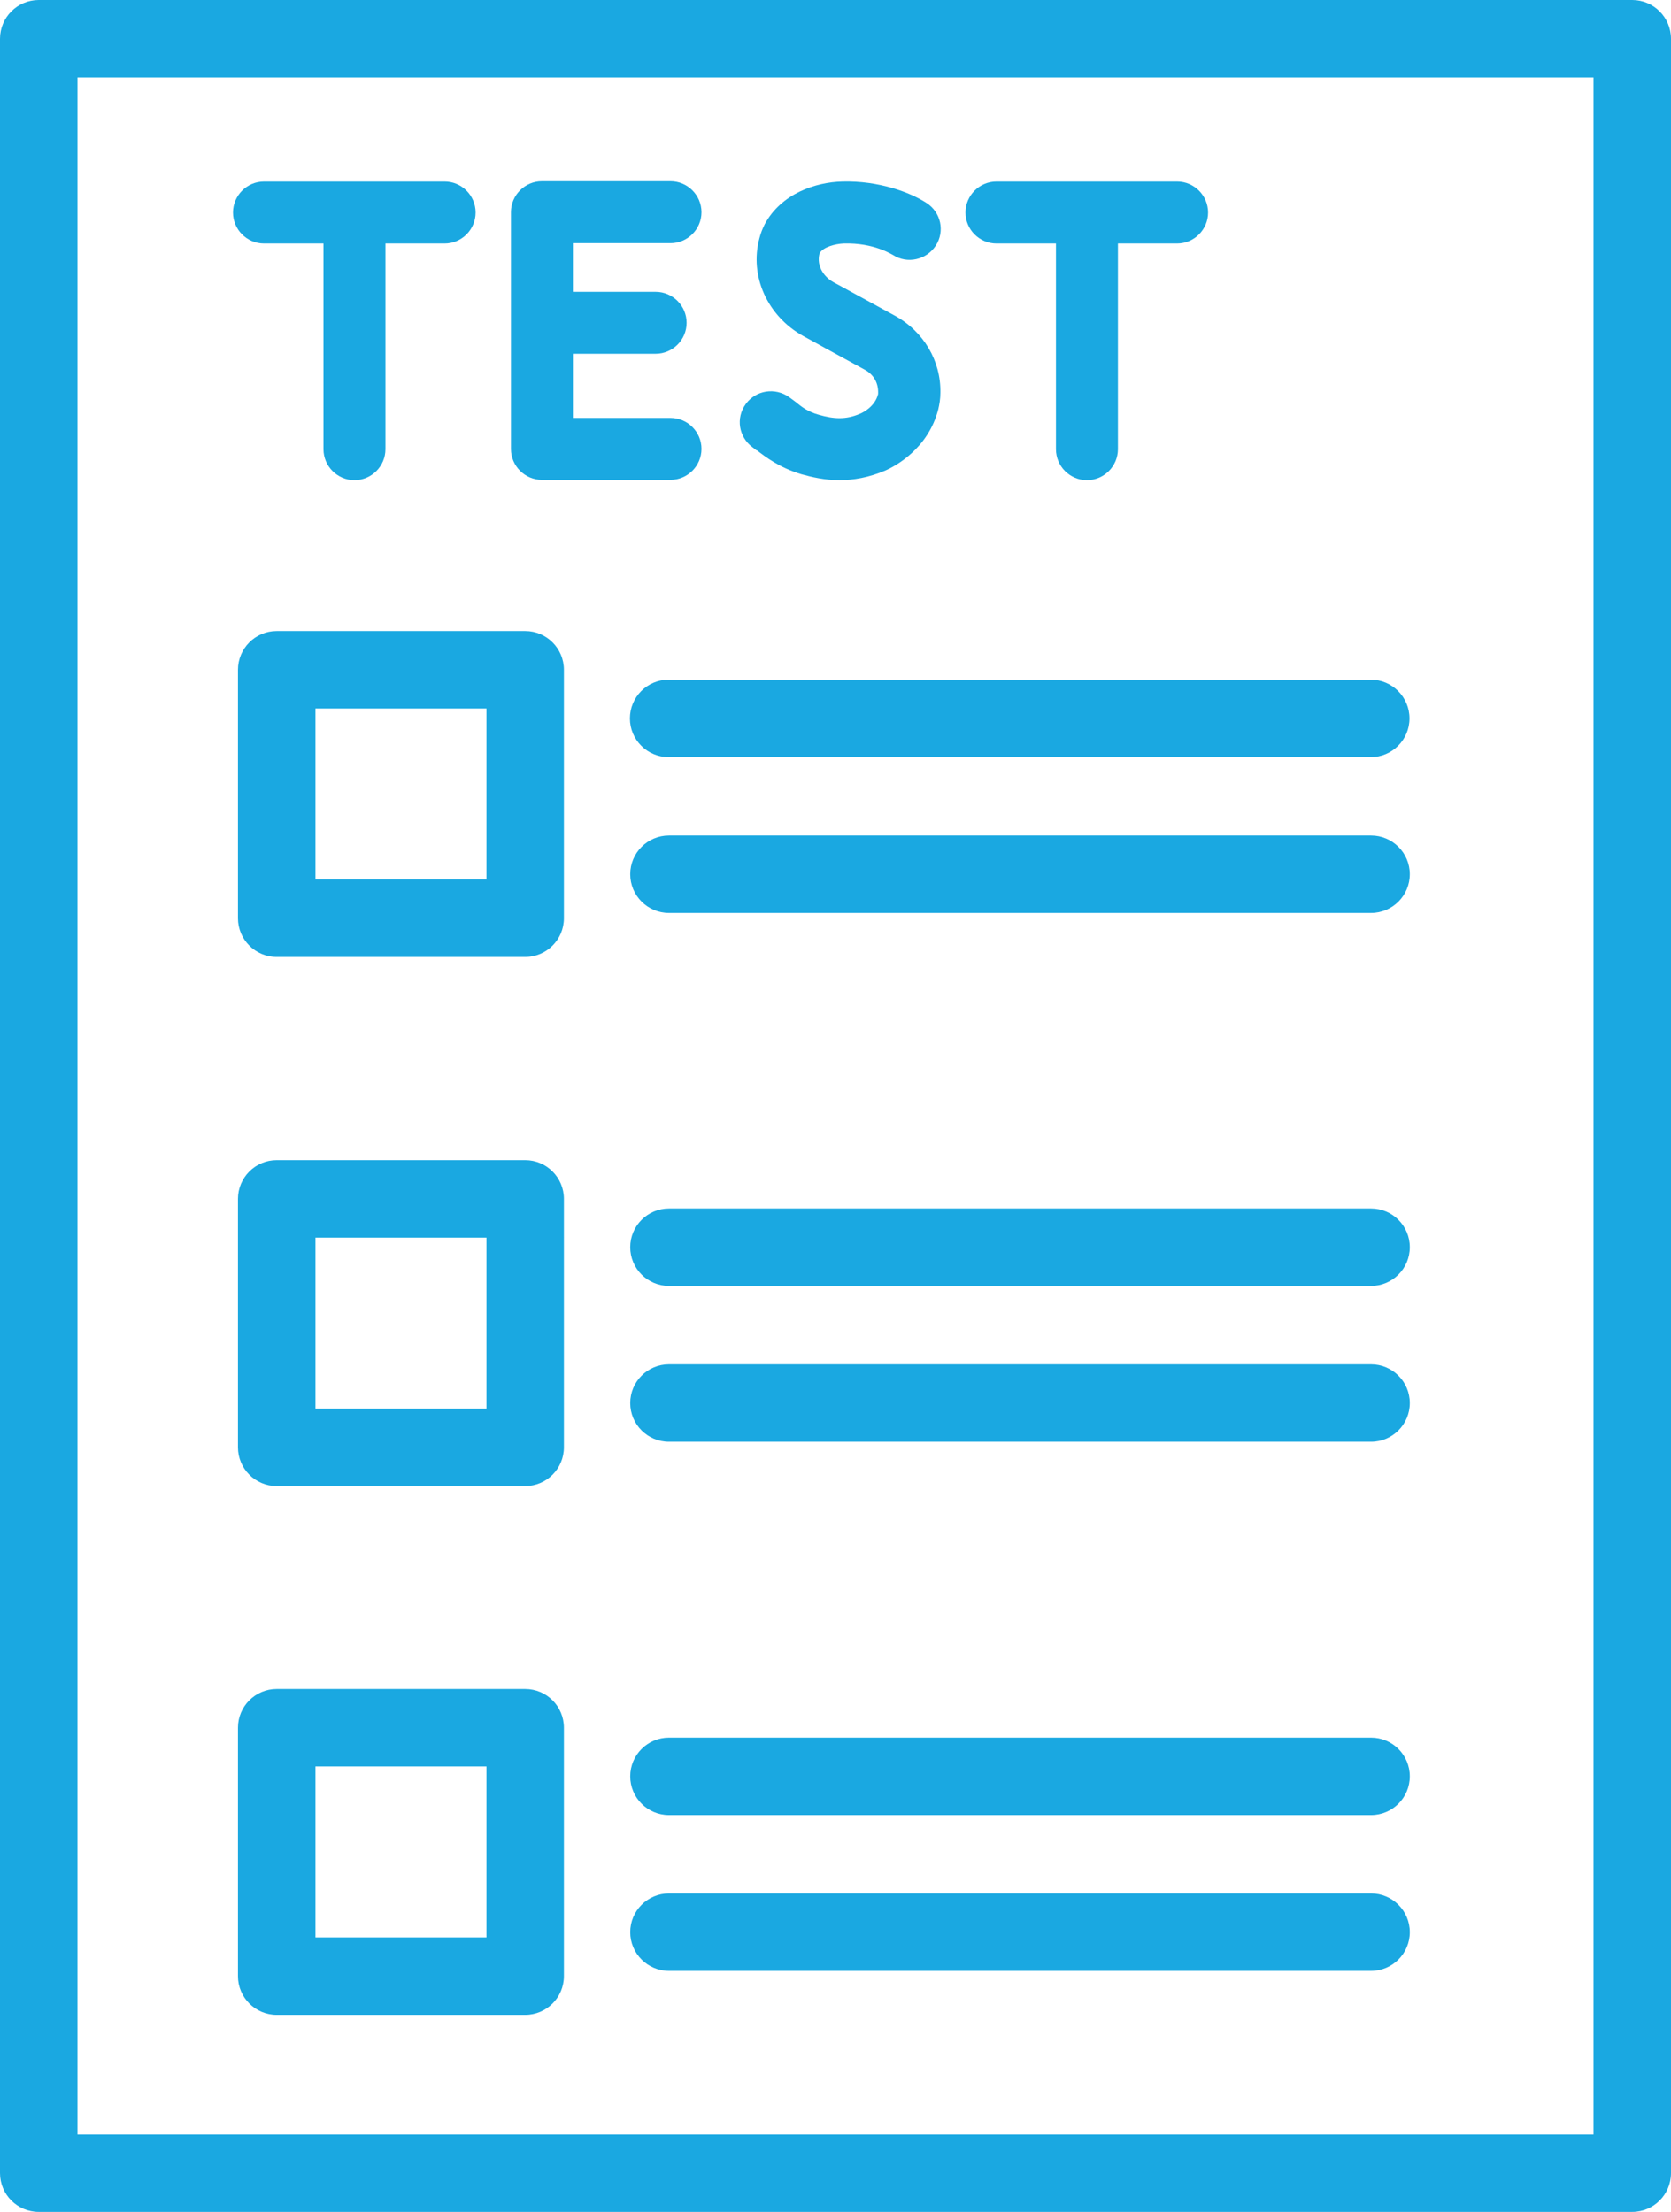
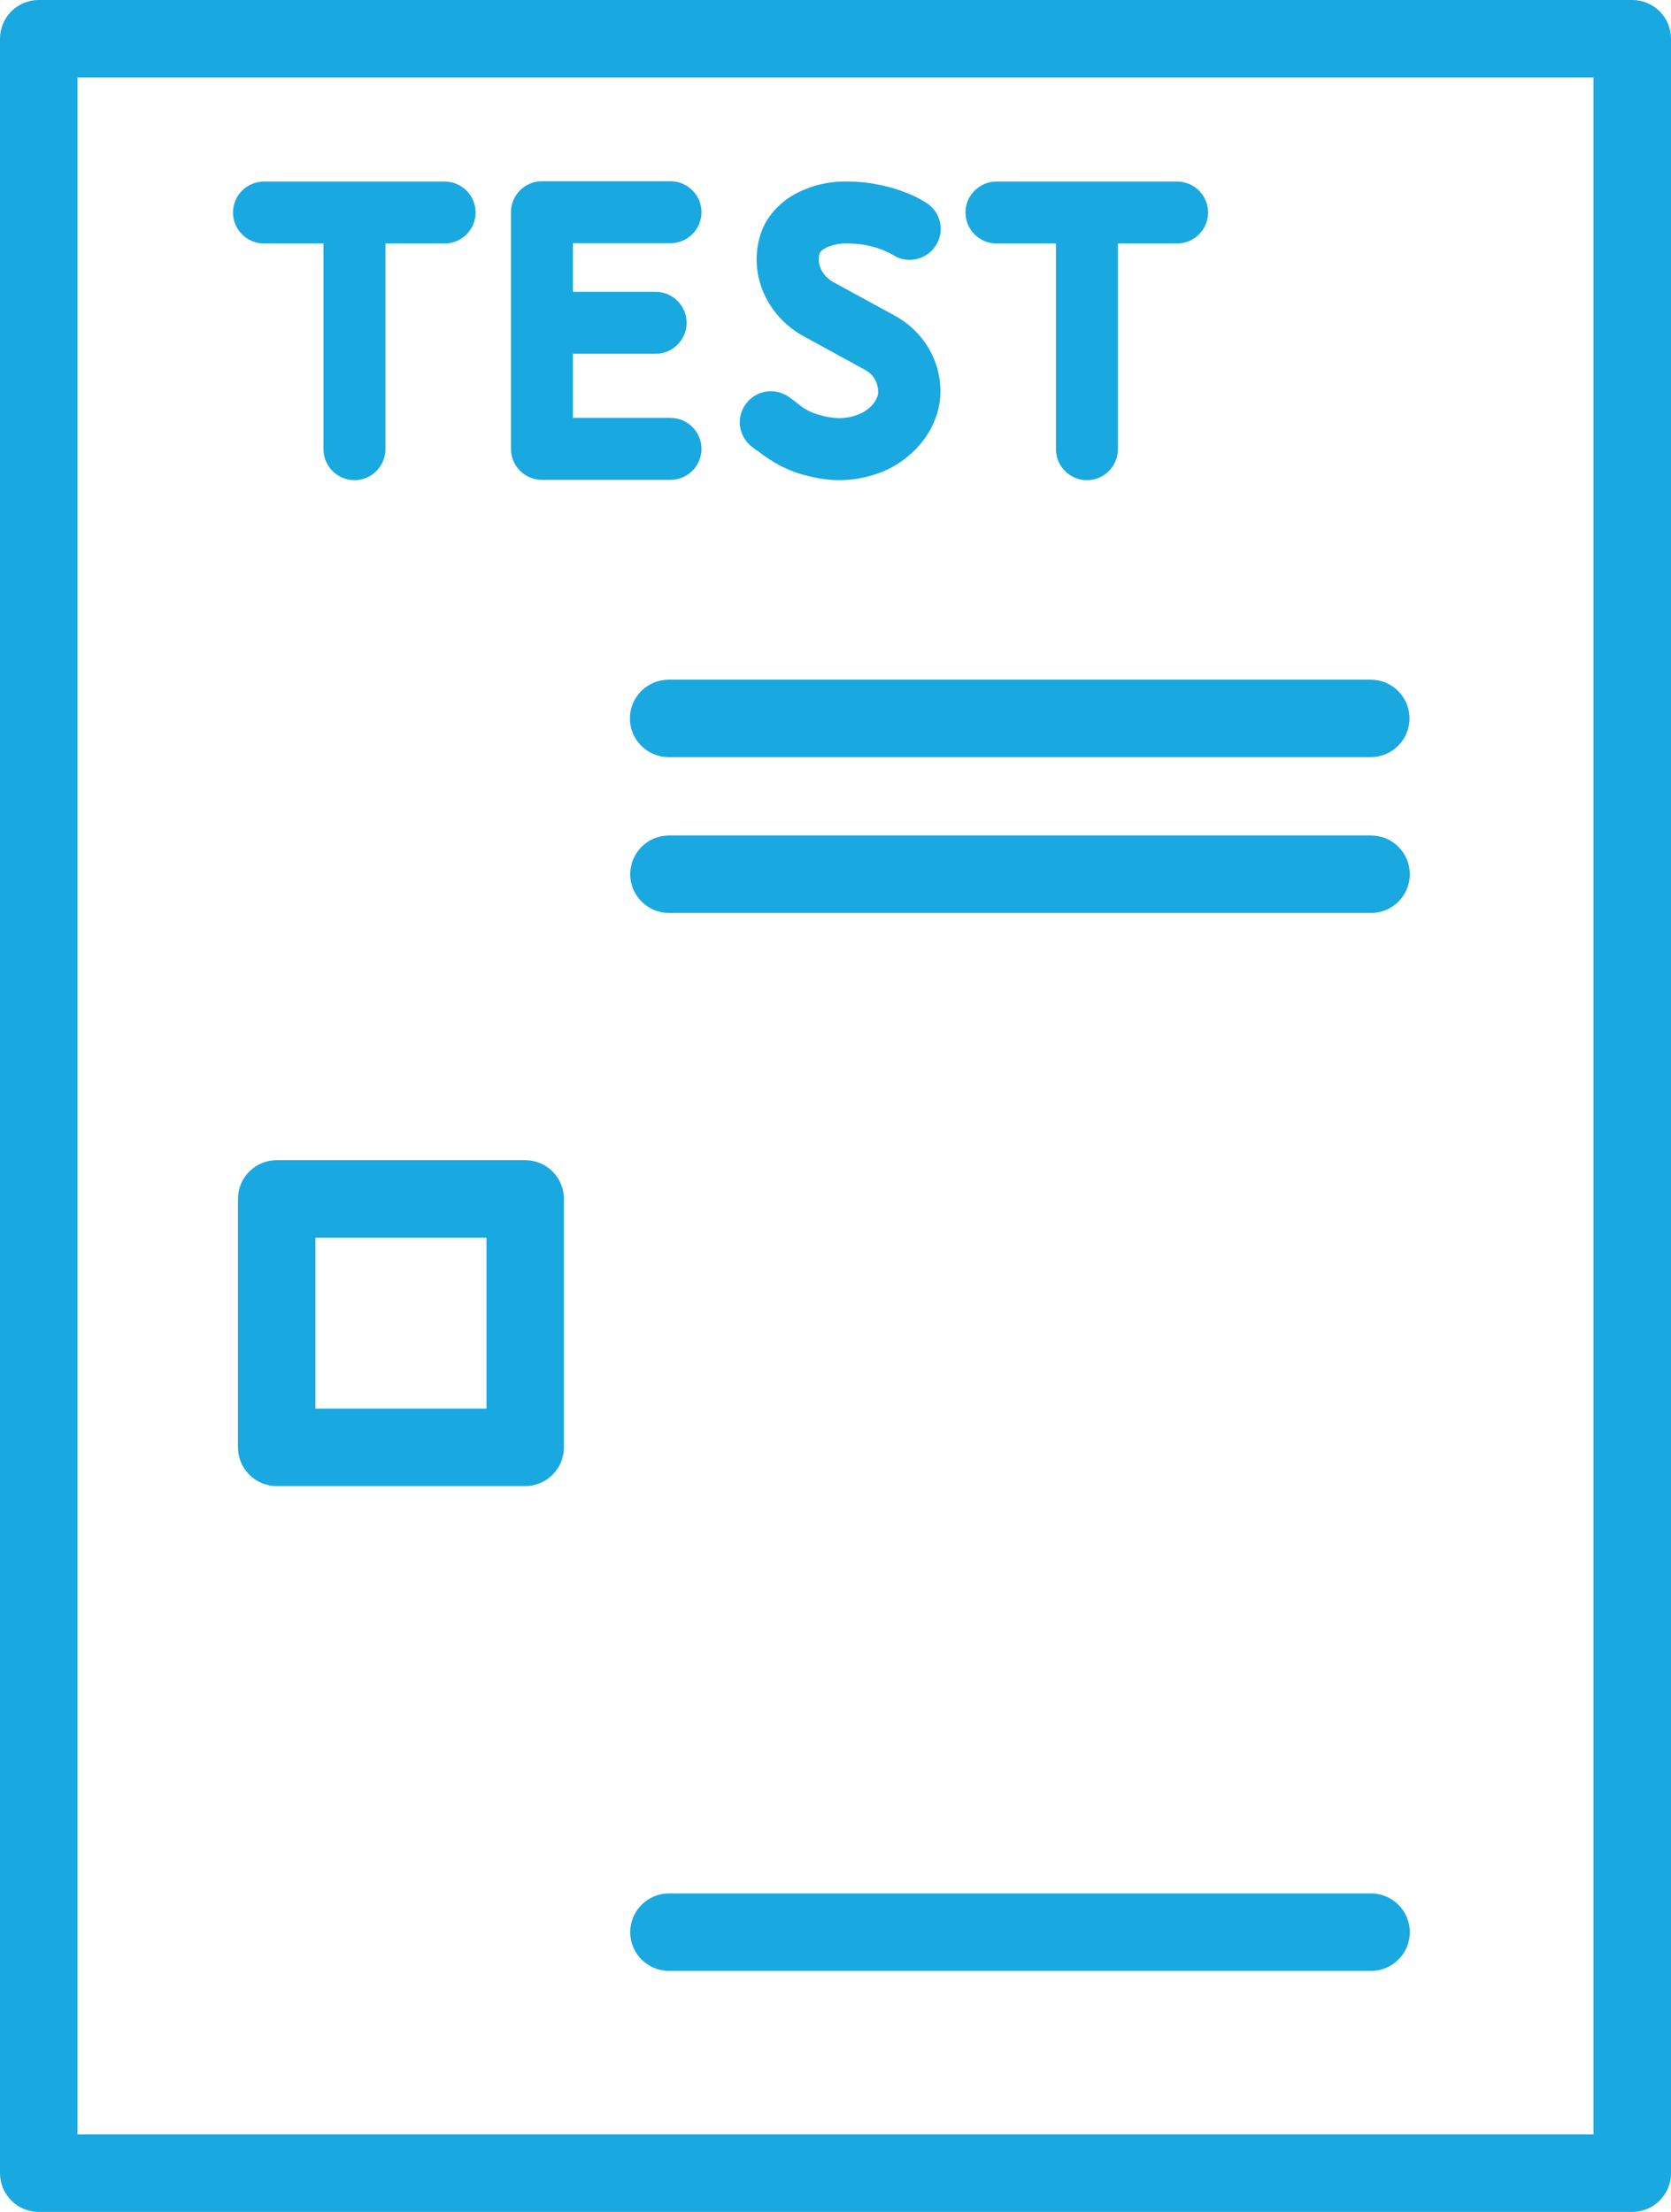
<svg xmlns="http://www.w3.org/2000/svg" xmlns:ns1="http://sodipodi.sourceforge.net/DTD/sodipodi-0.dtd" xmlns:ns2="http://www.inkscape.org/namespaces/inkscape" id="Layer_1" data-name="Layer 1" viewBox="0 0 53.93 71.4" version="1.1" ns1:docname="Edukresz_web_műszaki_alap.svg" width="53.93" height="71.4" ns2:version="1.1.2 (0a00cf5339, 2022-02-04, custom)">
  <ns1:namedview id="namedview35" pagecolor="#ffffff" bordercolor="#666666" borderopacity="1.0" ns2:pageshadow="2" ns2:pageopacity="0.0" ns2:pagecheckerboard="0" showgrid="false" ns2:zoom="7.98" ns2:cx="26.942356" ns2:cy="35.776942" ns2:window-width="1920" ns2:window-height="991" ns2:window-x="-9" ns2:window-y="-9" ns2:window-maximized="1" ns2:current-layer="Layer_1" />
  <defs id="defs4">
    <style id="style2">
      .cls-1 {
        fill: #1aa8e1;
      }
    </style>
  </defs>
  <path class="cls-1" d="M 52.69,0 H 1.25 C 0.56,0 0,0.56 0,1.25 v 68.9 c 0,0.69 0.56,1.25 1.25,1.25 h 51.43 c 0.69,0 1.25,-0.56 1.25,-1.25 V 1.25 C 53.93,0.56 53.37,0 52.68,0 Z M 51.44,68.9 H 2.5 V 2.5 h 48.93 v 66.4 z" id="path6" />
-   <path class="cls-1" d="M 16.95,20.37 H 8.93 c -0.69,0 -1.25,0.56 -1.25,1.25 v 8.02 c 0,0.69 0.56,1.25 1.25,1.25 h 8.02 c 0.69,0 1.25,-0.56 1.25,-1.25 v -8.02 c 0,-0.69 -0.56,-1.25 -1.25,-1.25 z m -1.25,8.02 h -5.52 v -5.52 h 5.52 z" id="path8" />
  <path class="cls-1" d="m 20.33,23.19 c 0,0.69 0.56,1.25 1.25,1.25 h 22.66 c 0.69,0 1.25,-0.56 1.25,-1.25 0,-0.69 -0.56,-1.25 -1.25,-1.25 H 21.58 c -0.69,0 -1.25,0.56 -1.25,1.25 z" id="path10" />
  <path class="cls-1" d="M 44.25,26.97 H 21.59 c -0.69,0 -1.25,0.56 -1.25,1.25 0,0.69 0.56,1.25 1.25,1.25 h 22.66 c 0.69,0 1.25,-0.56 1.25,-1.25 0,-0.69 -0.56,-1.25 -1.25,-1.25 z" id="path12" />
  <path class="cls-1" d="M 16.95,37.45 H 8.93 c -0.69,0 -1.25,0.56 -1.25,1.25 v 8.02 c 0,0.69 0.56,1.25 1.25,1.25 h 8.02 c 0.69,0 1.25,-0.56 1.25,-1.25 V 38.7 c 0,-0.69 -0.56,-1.25 -1.25,-1.25 z m -1.25,8.02 h -5.52 v -5.52 h 5.52 z" id="path14" />
-   <path class="cls-1" d="M 44.25,39.01 H 21.59 c -0.69,0 -1.25,0.56 -1.25,1.25 0,0.69 0.56,1.25 1.25,1.25 h 22.66 c 0.69,0 1.25,-0.56 1.25,-1.25 0,-0.69 -0.56,-1.25 -1.25,-1.25 z" id="path16" />
-   <path class="cls-1" d="M 44.25,44.04 H 21.59 c -0.69,0 -1.25,0.56 -1.25,1.25 0,0.69 0.56,1.25 1.25,1.25 h 22.66 c 0.69,0 1.25,-0.56 1.25,-1.25 0,-0.69 -0.56,-1.25 -1.25,-1.25 z" id="path18" />
-   <path class="cls-1" d="M 16.95,54.52 H 8.93 c -0.69,0 -1.25,0.56 -1.25,1.25 v 8.02 c 0,0.69 0.56,1.25 1.25,1.25 h 8.02 c 0.69,0 1.25,-0.56 1.25,-1.25 v -8.02 c 0,-0.69 -0.56,-1.25 -1.25,-1.25 z m -1.25,8.02 h -5.52 v -5.52 h 5.52 z" id="path20" />
-   <path class="cls-1" d="M 44.25,56.09 H 21.59 c -0.69,0 -1.25,0.56 -1.25,1.25 0,0.69 0.56,1.25 1.25,1.25 h 22.66 c 0.69,0 1.25,-0.56 1.25,-1.25 0,-0.69 -0.56,-1.25 -1.25,-1.25 z" id="path22" />
  <path class="cls-1" d="M 44.25,61.12 H 21.59 c -0.69,0 -1.25,0.56 -1.25,1.25 0,0.69 0.56,1.25 1.25,1.25 h 22.66 c 0.69,0 1.25,-0.56 1.25,-1.25 0,-0.69 -0.56,-1.25 -1.25,-1.25 z" id="path24" />
  <path class="cls-1" d="m 24.42,14.53 c 0.29,0.22 0.72,0.56 1.45,0.78 0.33,0.09 0.74,0.19 1.22,0.19 0.44,0 0.94,-0.08 1.48,-0.31 0.32,-0.14 1.38,-0.7 1.71,-1.97 0.04,-0.17 0.07,-0.35 0.07,-0.54 C 30.37,11.65 29.81,10.7 28.88,10.19 28.14,9.79 27.02,9.17 26.9,9.11 26.61,8.95 26.34,8.6 26.45,8.18 26.56,7.97 26.97,7.87 27.23,7.86 28.21,7.83 28.79,8.22 28.82,8.23 29.28,8.53 29.9,8.39 30.2,7.93 30.5,7.47 30.37,6.85 29.9,6.55 29.36,6.2 28.35,5.83 27.19,5.86 c -0.87,0.02 -1.98,0.39 -2.51,1.38 -0.07,0.14 -0.13,0.29 -0.17,0.45 -0.33,1.22 0.26,2.52 1.42,3.16 0.12,0.07 1.24,0.68 1.99,1.09 0.27,0.15 0.44,0.42 0.42,0.78 -0.1,0.41 -0.5,0.6 -0.57,0.63 -0.48,0.21 -0.88,0.17 -1.34,0.04 -0.36,-0.1 -0.55,-0.25 -0.77,-0.43 l -0.19,-0.14 c -0.45,-0.32 -1.07,-0.23 -1.4,0.22 -0.33,0.45 -0.23,1.07 0.22,1.4 l 0.13,0.1 z" id="path26" />
  <path class="cls-1" d="m 17.49,15.49 h 4.15 c 0.55,0 1,-0.45 1,-1 0,-0.55 -0.45,-1 -1,-1 h -3.15 v -2.07 h 2.67 c 0.55,0 1,-0.45 1,-1 0,-0.55 -0.45,-1 -1,-1 H 18.49 V 7.85 h 3.15 c 0.55,0 1,-0.45 1,-1 0,-0.55 -0.45,-1 -1,-1 h -4.15 c -0.55,0 -1,0.45 -1,1 v 7.64 c 0,0.55 0.45,1 1,1 z" id="path28" />
  <path class="cls-1" d="m 8.53,7.86 h 1.91 v 6.64 c 0,0.55 0.45,1 1,1 0.55,0 1,-0.45 1,-1 V 7.86 h 1.91 c 0.55,0 1,-0.45 1,-1 0,-0.55 -0.45,-1 -1,-1 H 8.52 c -0.55,0 -1,0.45 -1,1 0,0.55 0.45,1 1,1 z" id="path30" />
  <path class="cls-1" d="m 32.17,7.86 h 1.91 v 6.64 c 0,0.55 0.45,1 1,1 0.55,0 1,-0.45 1,-1 V 7.86 h 1.91 c 0.55,0 1,-0.45 1,-1 0,-0.55 -0.45,-1 -1,-1 h -5.83 c -0.55,0 -1,0.45 -1,1 0,0.55 0.45,1 1,1 z" id="path32" />
</svg>